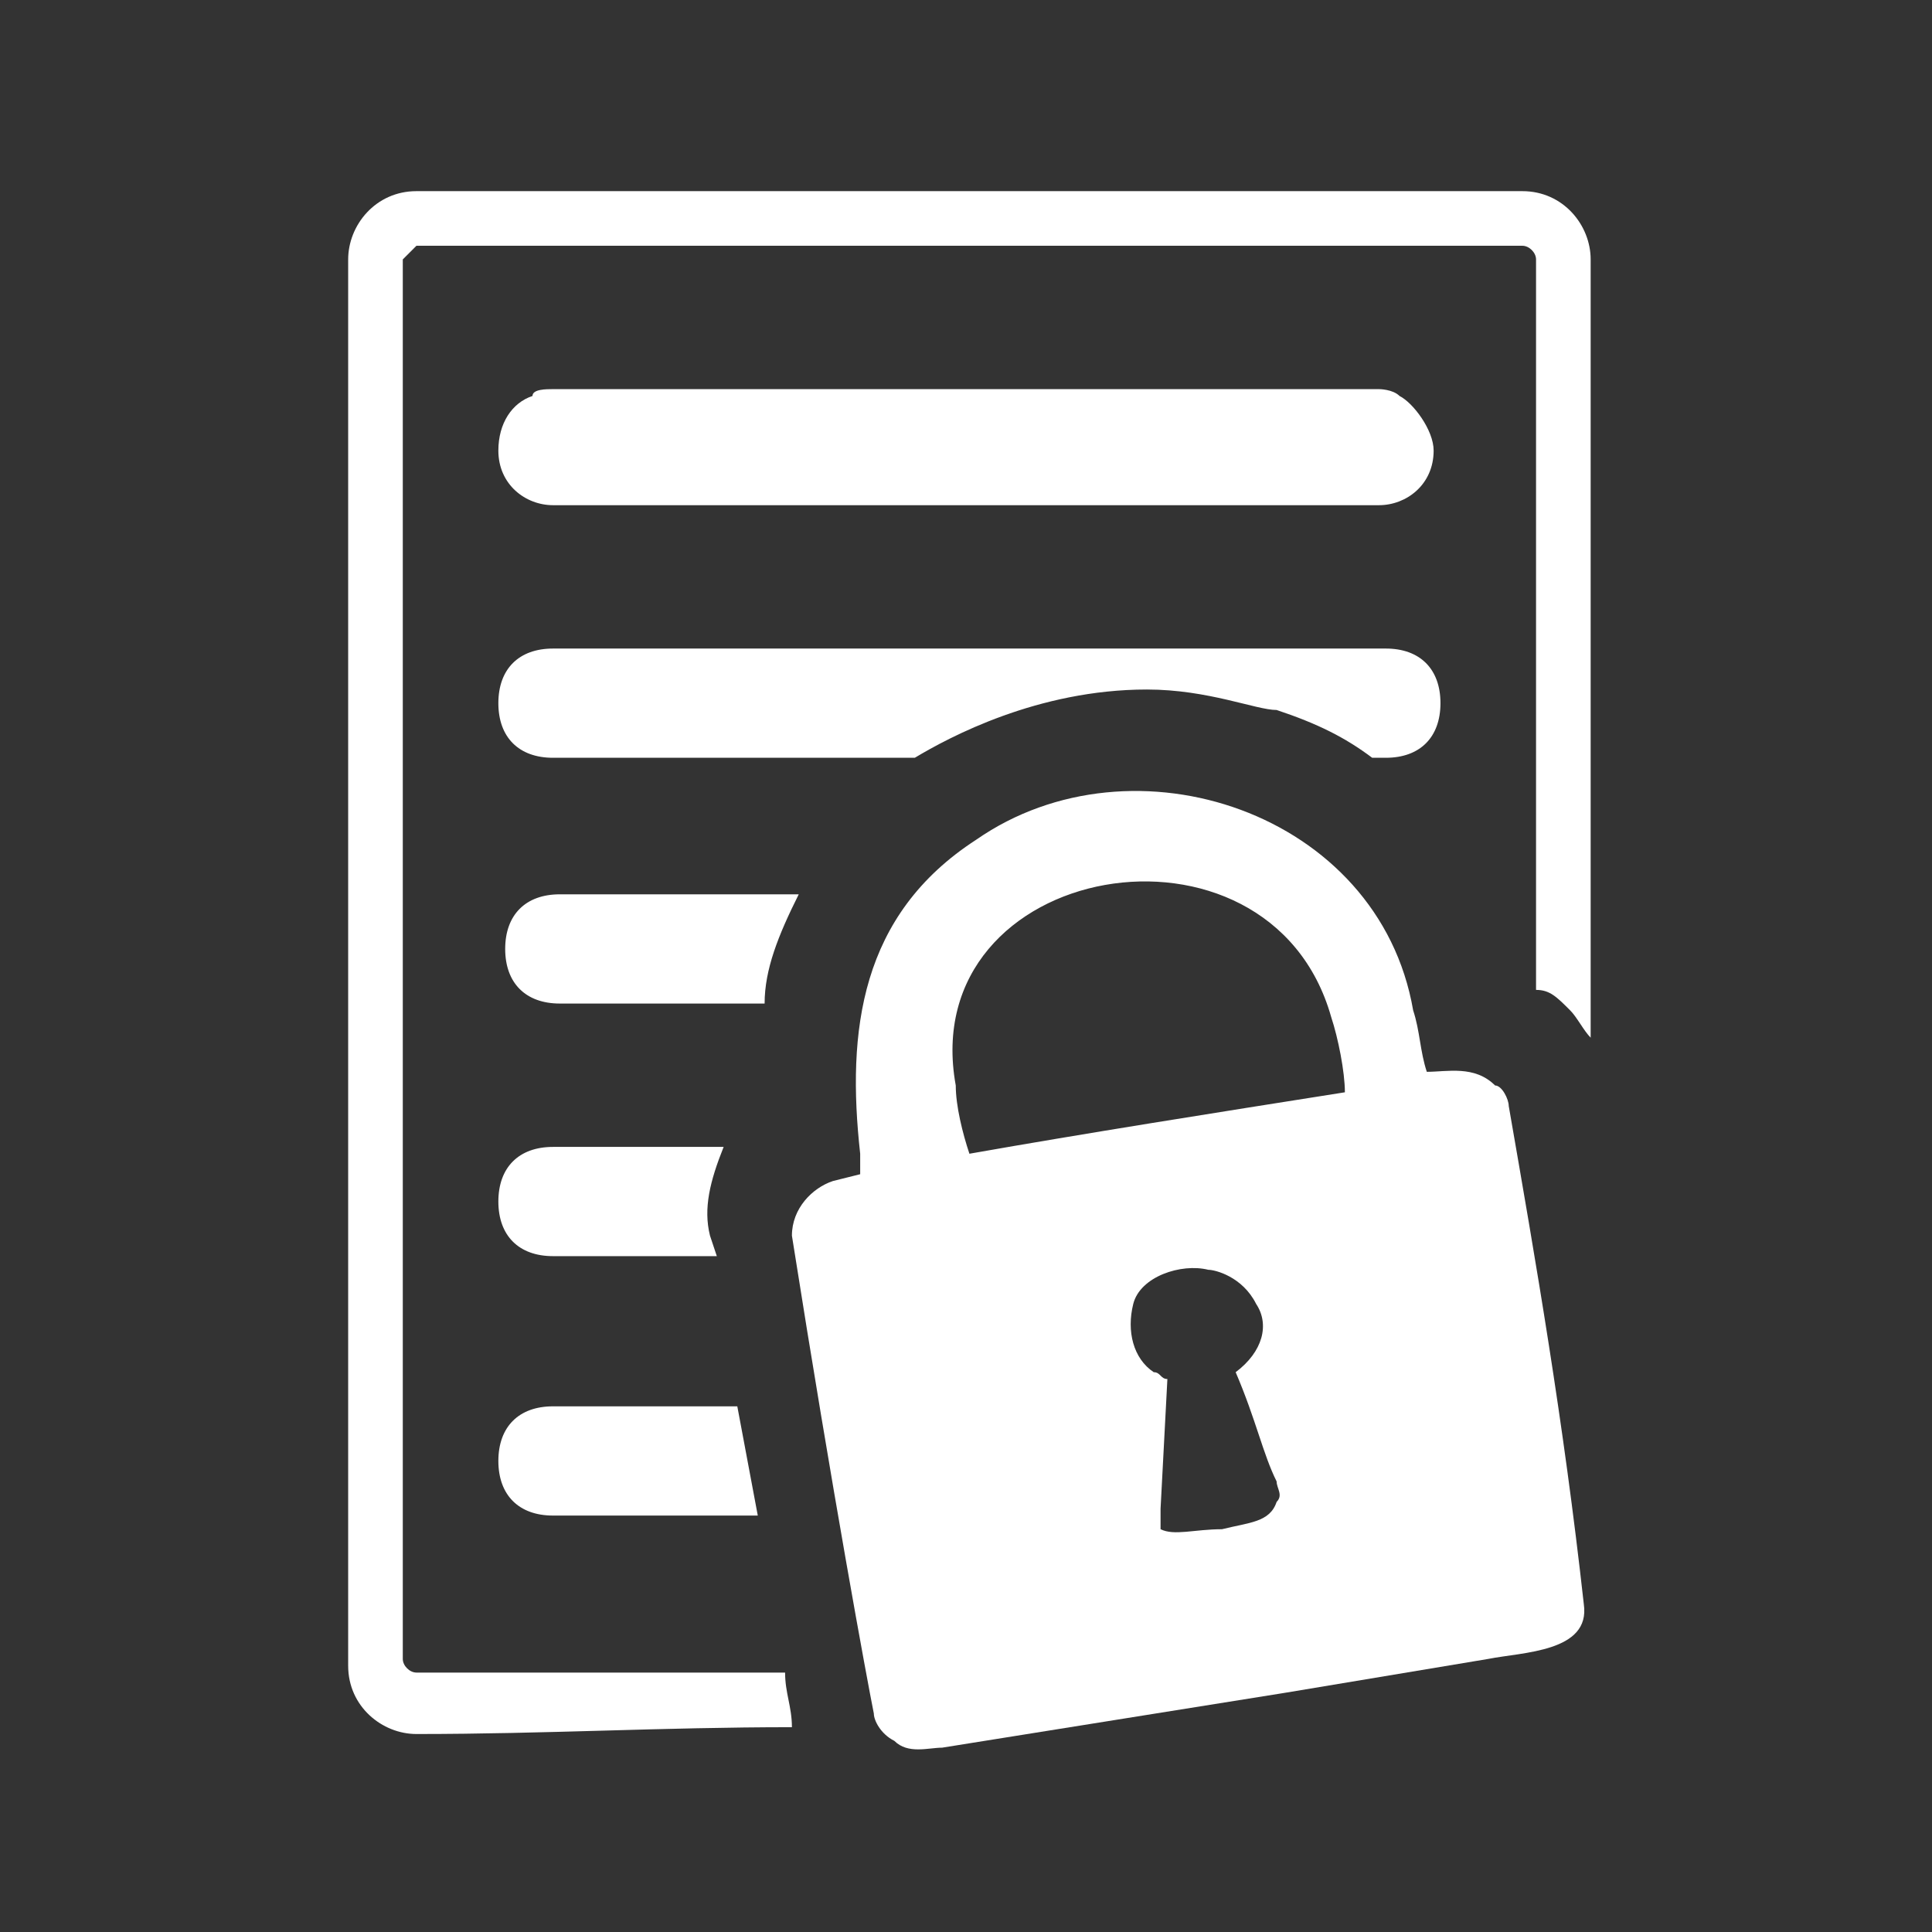
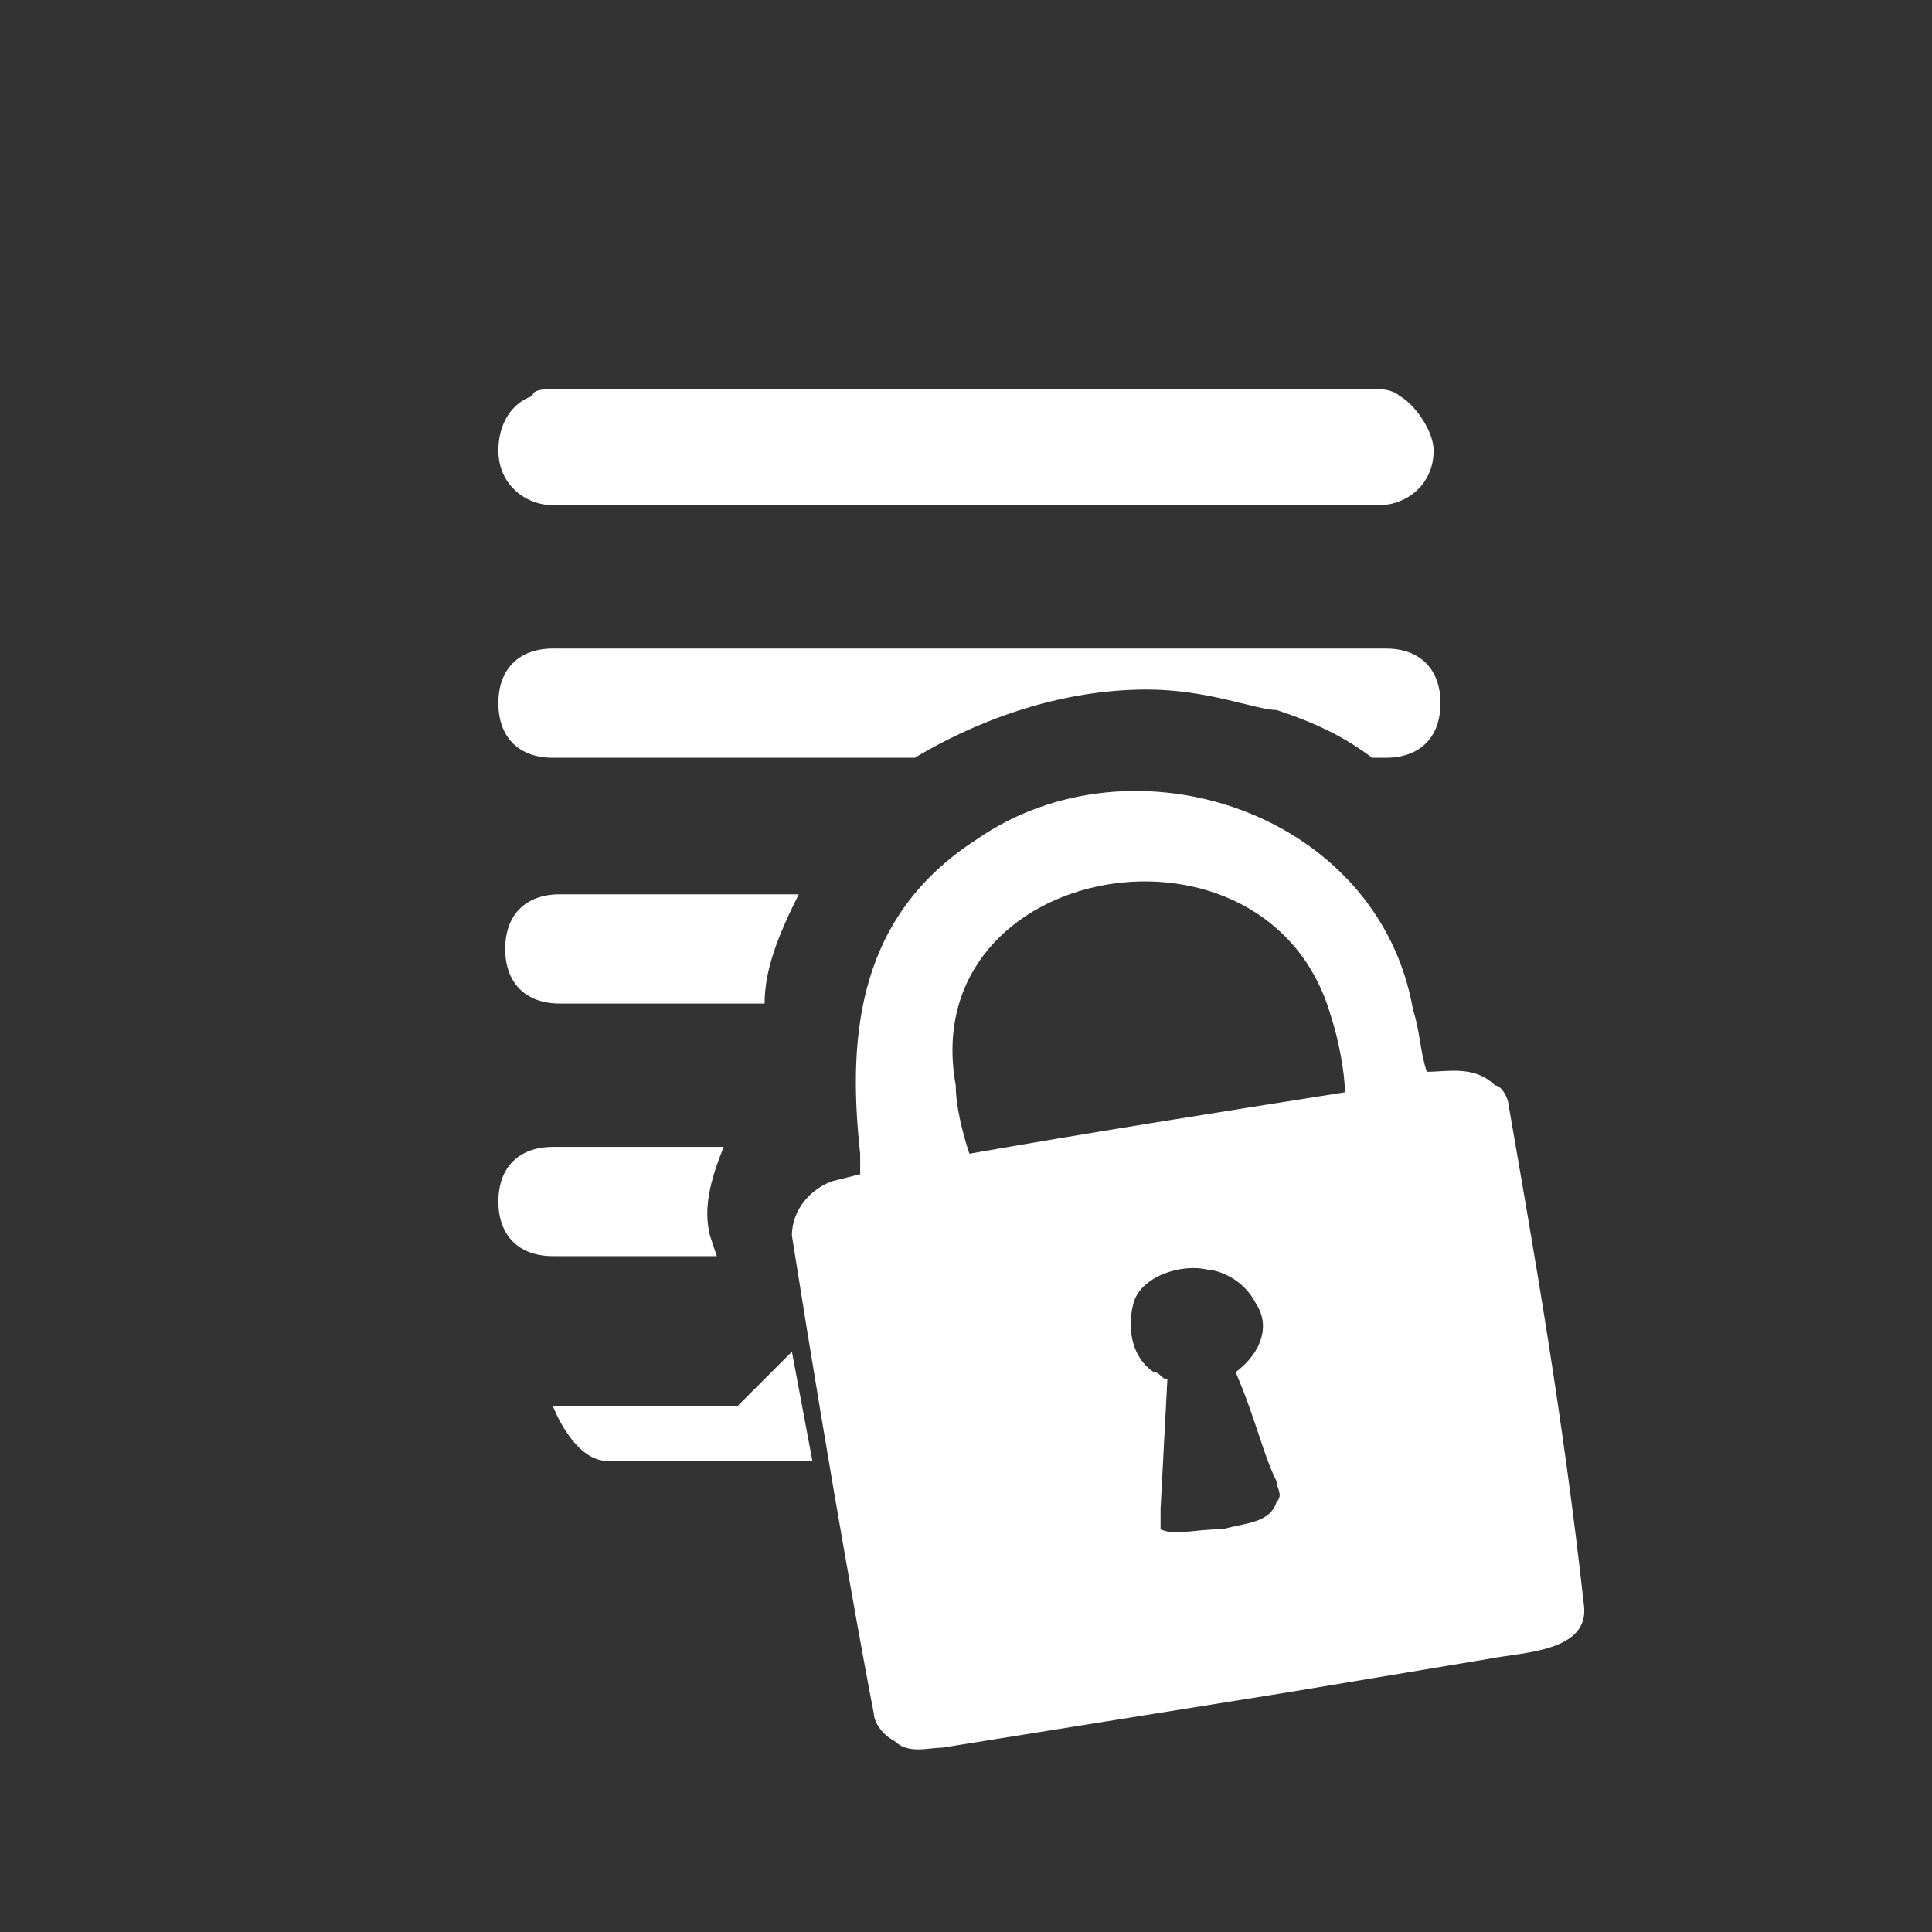
<svg xmlns="http://www.w3.org/2000/svg" fill="#FFF" viewBox="0 0 28.3 28.3">
  <rect x="0" y="0" width="28.3" height="28.3" fill="#333333" stroke="none" />
-   <path d="M23.3 3.8v11.4c-.1-.1-.2-.3-.3-.4-.2-.2-.3-.3-.5-.3V3.8c0-.1-.1-.2-.2-.2H6.1l-.2.2v20.5c0 .1.1.2.2.2h5.4c0 .3.1.5.1.8-1.9 0-3.6.1-5.5.1-.5 0-1-.4-1-1V3.8c0-.5.4-1 1-1h16.2c.6 0 1 .5 1 1z" />
-   <path d="M16.8 10.1c.9 0 1.6.3 1.9.3.6.2 1 .4 1.4.7h.2c.5 0 .8-.3.8-.8s-.3-.8-.8-.8H8.1c-.5 0-.8.3-.8.8s.3.8.8.8h5.3c.5-.3 1.8-1 3.4-1zM7.3 6.6c0 .5.4.8.8.8h12.1c.4 0 .8-.3.8-.8 0-.3-.3-.7-.5-.8-.1-.1-.3-.1-.3-.1H8.1c-.1 0-.3 0-.3.1-.3.1-.5.4-.5.8zm10.3 0zm-5.9 6.5H8.2c-.5 0-.8.3-.8.8s.3.8.8.8h3c0-.5.2-1 .5-1.6zm-.9 7.5H8.1c-.5 0-.8.3-.8.8s.3.8.8.8h3l-.3-1.6zm-.4-2.5c-.1-.4 0-.8.2-1.3H8.1c-.5 0-.8.3-.8.8s.3.8.8.8h2.4l-.1-.3zm11.7-1.9c0-.1-.1-.3-.2-.3-.3-.3-.7-.2-1-.2-.1-.3-.1-.6-.2-.9-.5-2.9-4.1-4.1-6.4-2.5-1.7 1.1-1.9 2.8-1.7 4.6v.3l-.4.1c-.3.1-.6.4-.6.8.6 3.8 1.1 6.5 1.2 7 0 .1.1.3.3.4.2.2.5.1.7.1l2.5-.4 2.5-.4 3-.5c.5-.1 1.5-.1 1.4-.8-.3-2.7-.7-5-1.1-7.3zM17 22.4v-.3l.1-1.9c-.1 0-.1-.1-.2-.1-.3-.2-.4-.6-.3-1s.7-.6 1.1-.5c.1 0 .5.1.7.5.2.3.1.7-.3 1 .3.7.4 1.2.6 1.6 0 .1.1.2 0 .3-.1.3-.4.3-.8.4-.4 0-.7.1-.9 0zm-2.8-5.5s-.1 0 0 0c-.1-.3-.2-.7-.2-1-.6-3.3 4.6-4.2 5.5-1 .1.3.2.8.2 1.1-1.9.3-3.8.6-5.5.9z" />
+   <path d="M16.8 10.1c.9 0 1.6.3 1.9.3.6.2 1 .4 1.4.7h.2c.5 0 .8-.3.8-.8s-.3-.8-.8-.8H8.1c-.5 0-.8.3-.8.8s.3.8.8.8h5.3c.5-.3 1.8-1 3.4-1zM7.3 6.6c0 .5.4.8.8.8h12.1c.4 0 .8-.3.8-.8 0-.3-.3-.7-.5-.8-.1-.1-.3-.1-.3-.1H8.1c-.1 0-.3 0-.3.1-.3.1-.5.4-.5.8zm10.3 0zm-5.9 6.5H8.2c-.5 0-.8.3-.8.8s.3.8.8.8h3c0-.5.2-1 .5-1.6zm-.9 7.5H8.1s.3.8.8.8h3l-.3-1.6zm-.4-2.5c-.1-.4 0-.8.2-1.3H8.1c-.5 0-.8.3-.8.8s.3.8.8.8h2.4l-.1-.3zm11.7-1.9c0-.1-.1-.3-.2-.3-.3-.3-.7-.2-1-.2-.1-.3-.1-.6-.2-.9-.5-2.9-4.1-4.1-6.4-2.5-1.7 1.1-1.9 2.8-1.7 4.6v.3l-.4.1c-.3.1-.6.4-.6.8.6 3.8 1.1 6.5 1.2 7 0 .1.1.3.3.4.2.2.5.1.7.1l2.5-.4 2.5-.4 3-.5c.5-.1 1.5-.1 1.4-.8-.3-2.7-.7-5-1.1-7.3zM17 22.4v-.3l.1-1.9c-.1 0-.1-.1-.2-.1-.3-.2-.4-.6-.3-1s.7-.6 1.1-.5c.1 0 .5.1.7.5.2.3.1.7-.3 1 .3.7.4 1.2.6 1.6 0 .1.1.2 0 .3-.1.3-.4.3-.8.4-.4 0-.7.1-.9 0zm-2.8-5.5s-.1 0 0 0c-.1-.3-.2-.7-.2-1-.6-3.3 4.6-4.2 5.5-1 .1.3.2.8.2 1.1-1.9.3-3.8.6-5.5.9z" />
</svg>